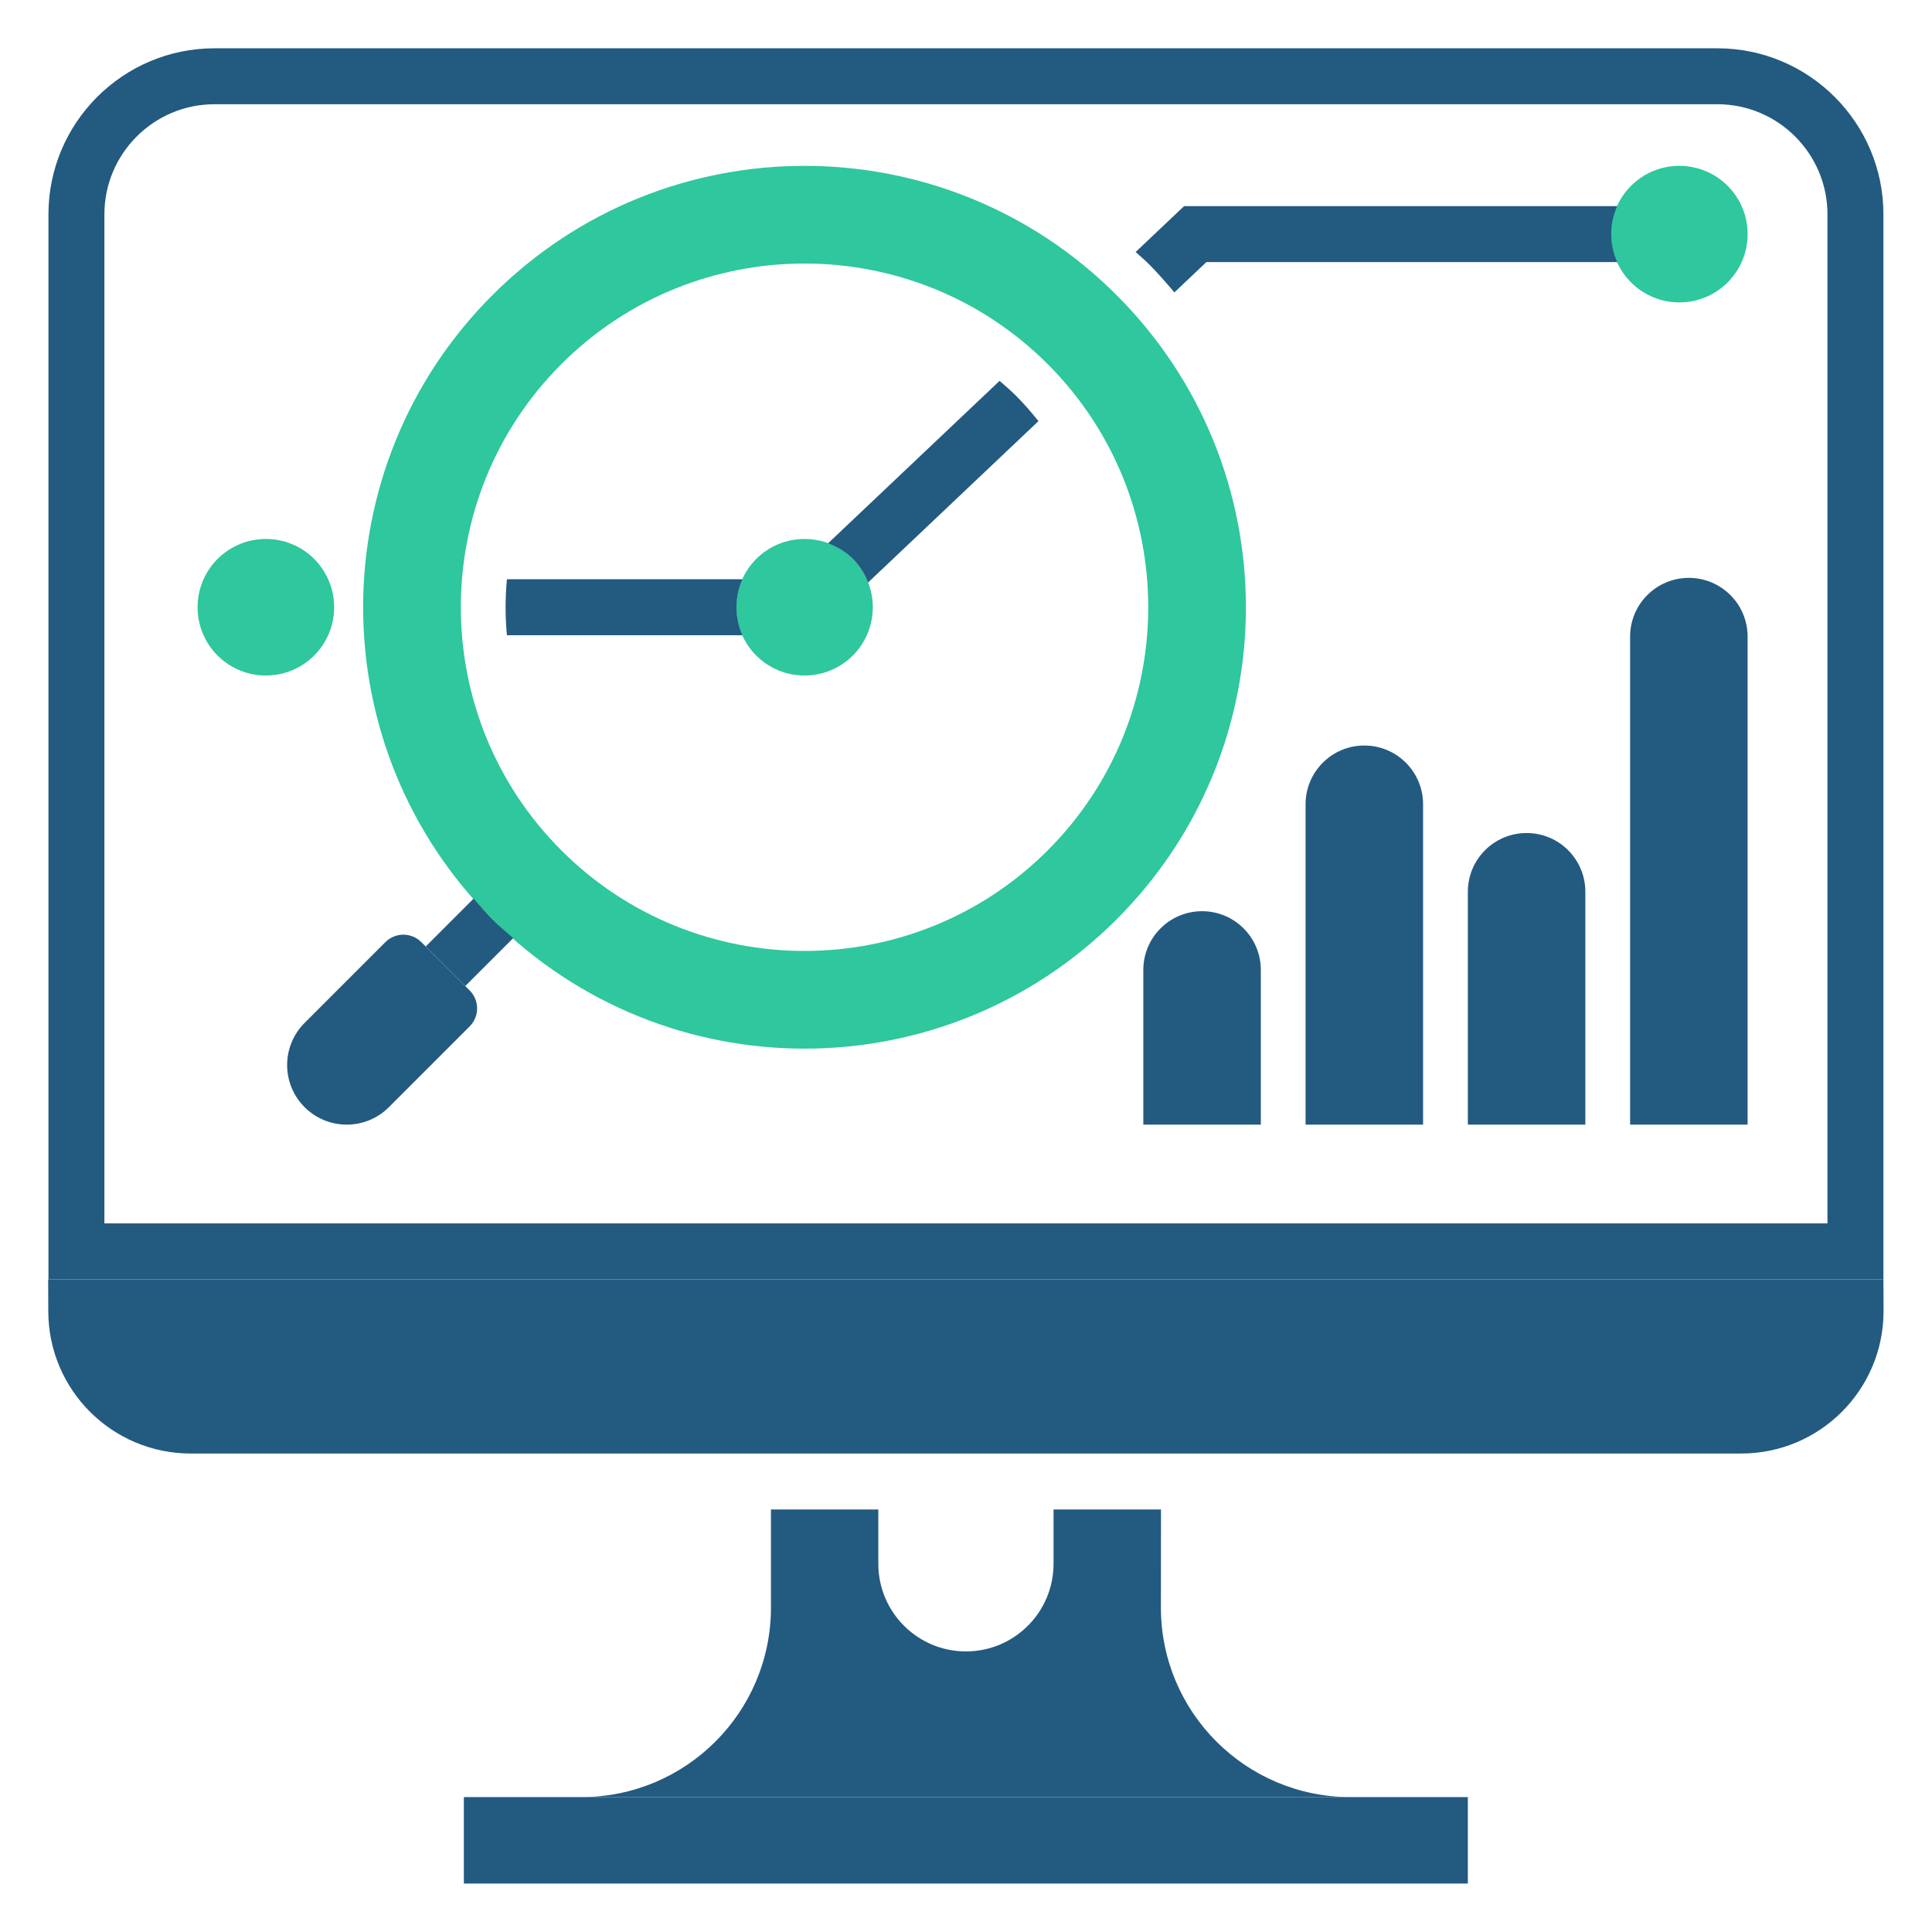
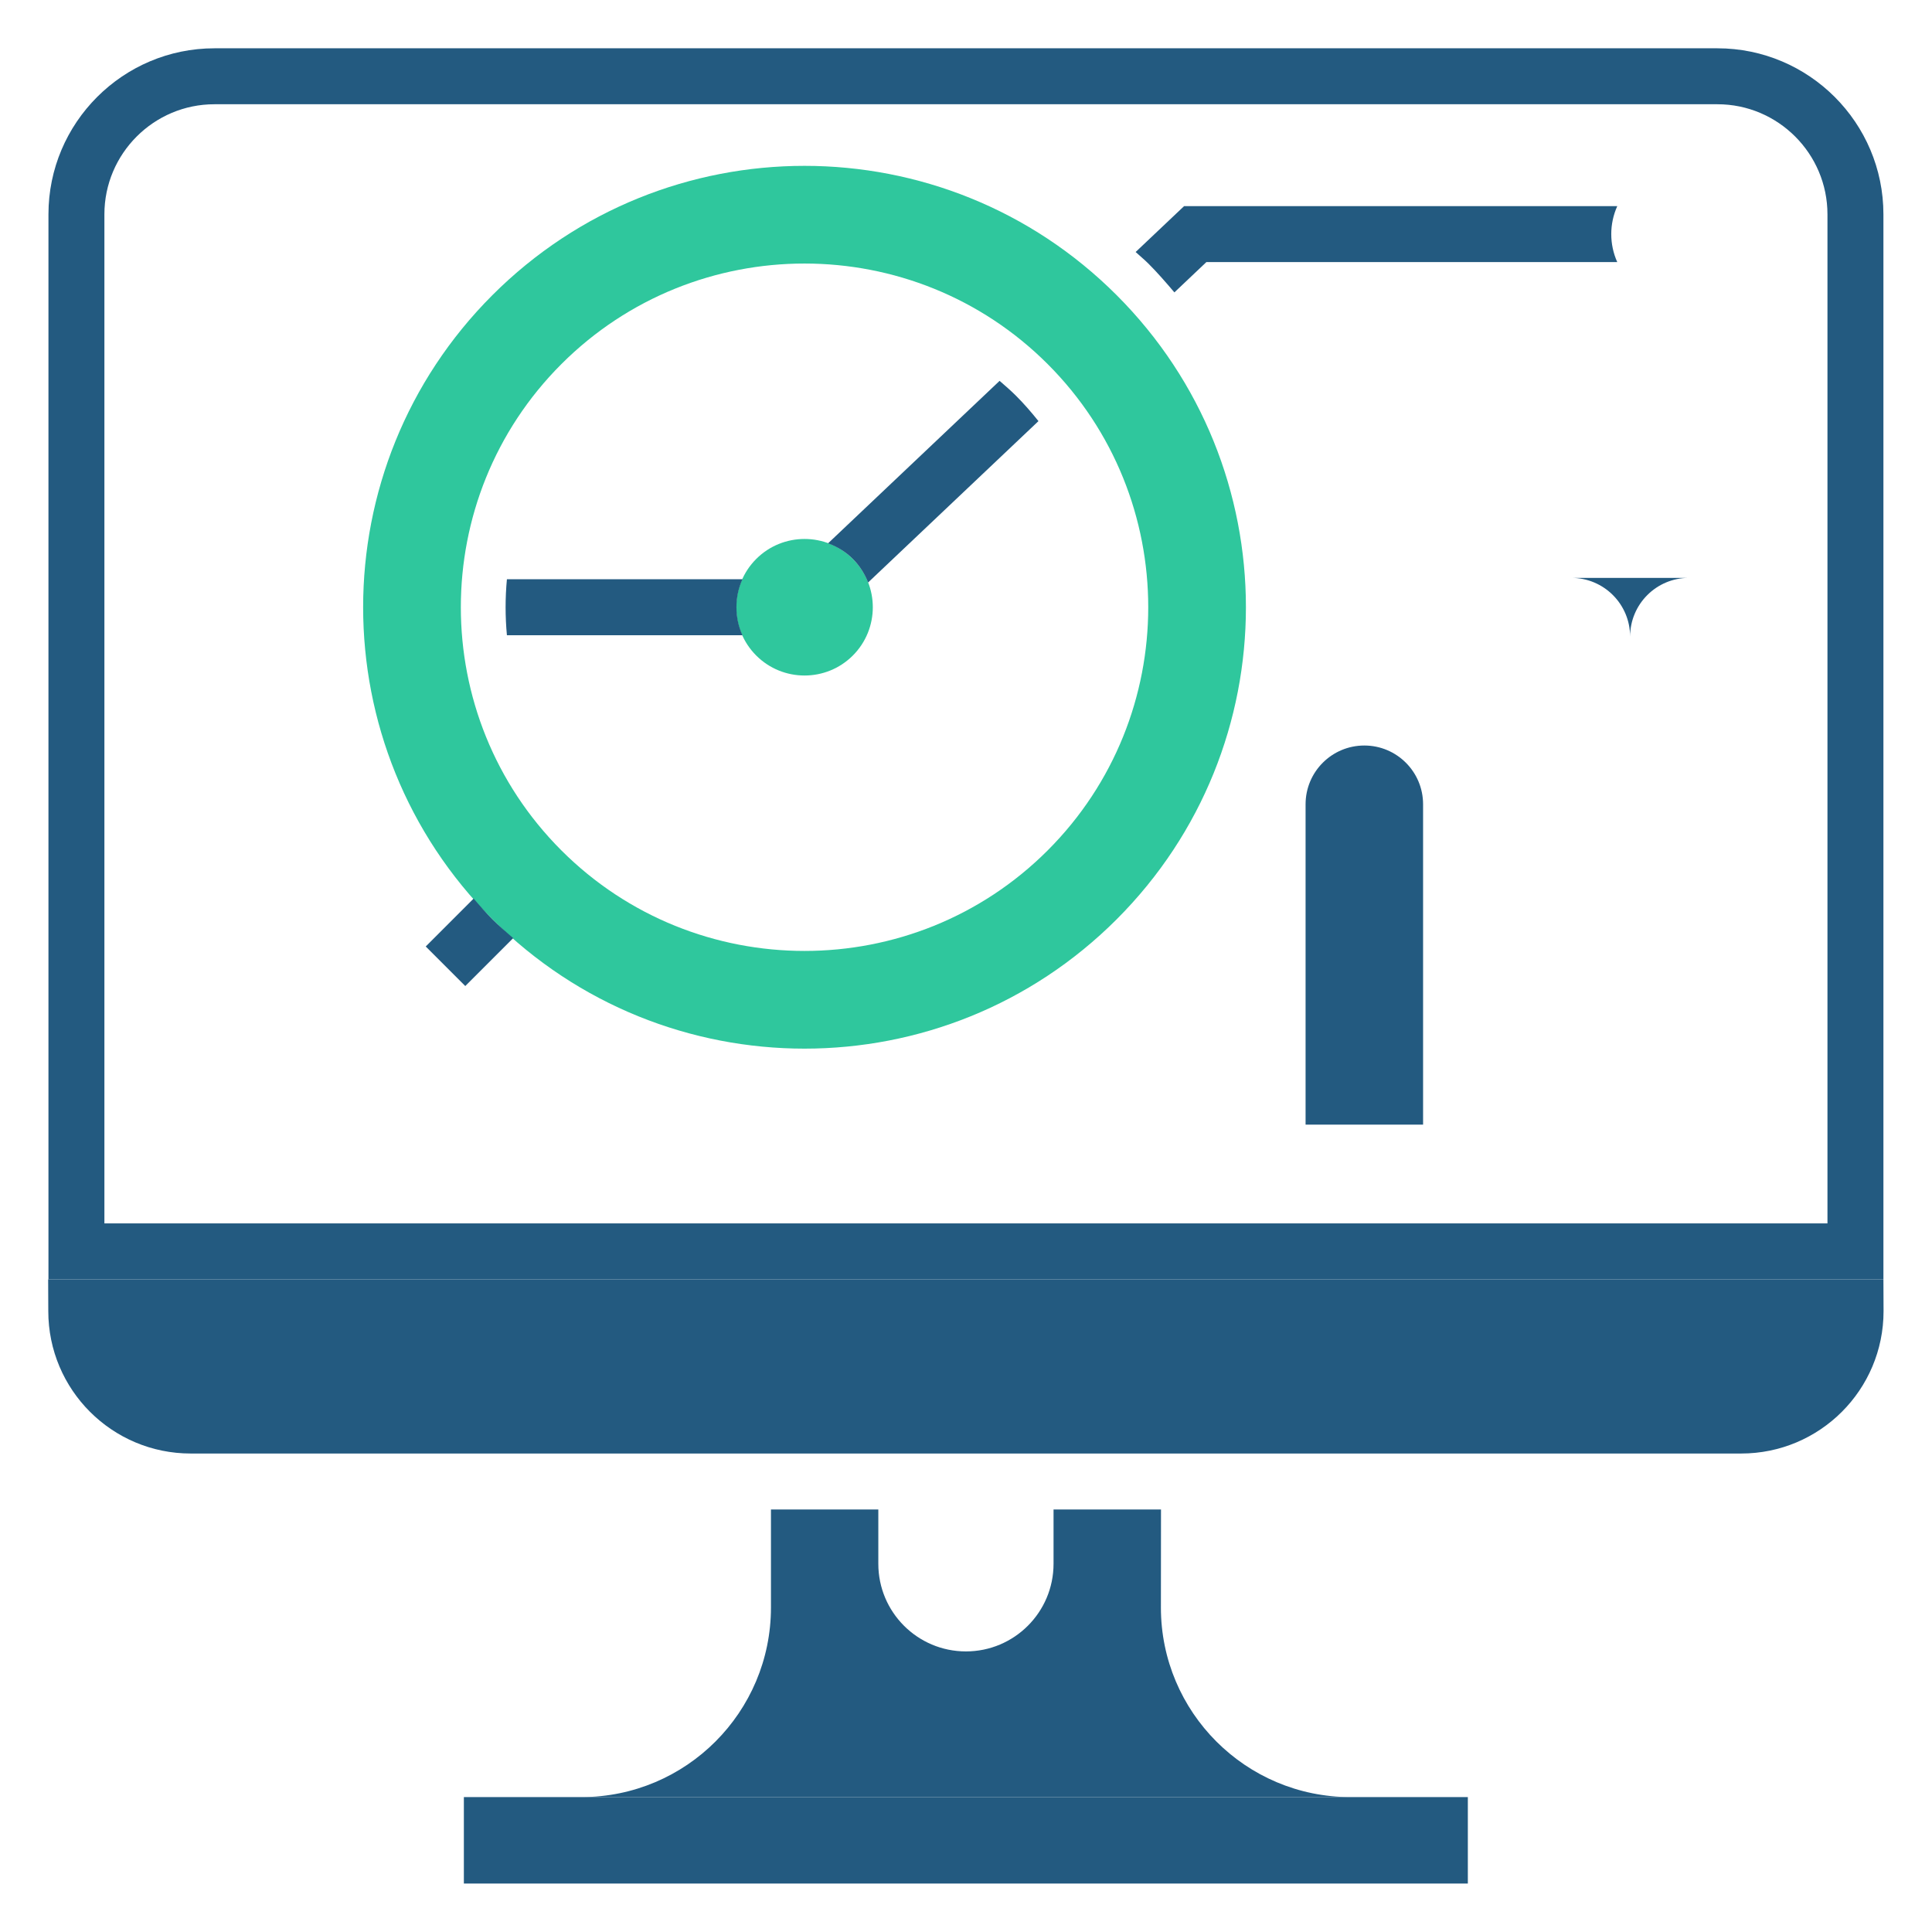
<svg xmlns="http://www.w3.org/2000/svg" xmlns:ns1="http://www.serif.com/" width="100%" height="100%" viewBox="0 0 4167 4167" xml:space="preserve" style="fill-rule:evenodd;clip-rule:evenodd;stroke-linejoin:round;stroke-miterlimit:2;">
  <g id="_-18---availability-A" ns1:id="#18 / availability A">
    <path d="M103.878,2759.29l0.289,68.644c0,169.58 137.528,307.06 307.157,307.06l3344.12,0c169.629,0 307.06,-137.48 307.06,-307.06l-0.289,-68.644l-3958.33,0Z" style="fill:#235a80;fill-rule:nonzero;" />
    <rect x="1000.49" y="3876.02" width="2165.4" height="186.476" style="fill:#235a80;fill-rule:nonzero;" />
    <path d="M225.186,2638.61l3716.34,0l0,-2176.31c0,-130.915 -106.488,-237.452 -237.354,-237.452l-3241.64,-0c-130.866,-0 -237.355,106.537 -237.355,237.452l0,2176.31Zm3837.03,120.681l-3957.71,0l0,-2296.99c0,-197.483 160.602,-358.133 358.036,-358.133l3241.64,-0c197.433,-0 358.035,160.65 358.035,358.133l0,2296.99Z" style="fill:#235a80;fill-rule:nonzero;" />
-     <path d="M908.819,2032.07c-21.433,-21.481 -56.237,-21.481 -77.67,0l-174.167,174.167c-50.203,50.203 -50.203,131.542 0,181.745c50.204,50.203 131.591,50.203 181.794,0l174.167,-174.166c21.433,-21.433 21.433,-56.238 0,-77.671l-104.124,-104.075Z" style="fill:#235a80;fill-rule:nonzero;" />
    <path d="M2259.67,1834.15c289.2,-289.199 289.152,-759.662 -0,-1048.86c-289.2,-289.152 -759.662,-289.2 -1048.86,-0c-289.151,289.151 -289.151,759.71 0,1048.86c289.151,289.152 759.71,289.152 1048.86,0Zm148.727,148.727c-371.745,371.794 -974.522,371.843 -1346.32,0c-371.794,-371.745 -371.794,-974.57 -0.048,-1346.32c371.793,-371.793 974.619,-371.793 1346.36,0c371.794,371.794 371.794,974.571 -0,1346.32Z" style="fill:#2fc79d;fill-rule:nonzero;" />
    <path d="M1631.07,1413.89c-57.444,-57.444 -57.444,-150.899 0,-208.343c57.444,-57.444 150.9,-57.444 208.343,-0c57.445,57.444 57.445,150.899 0,208.343c-57.443,57.444 -150.899,57.444 -208.343,0Z" style="fill:#2fc79d;fill-rule:nonzero;" />
-     <path d="M469.251,1413.89c-57.444,-57.444 -57.444,-150.899 0,-208.343c57.444,-57.444 150.899,-57.444 208.344,-0c57.444,57.444 57.444,150.899 -0,208.343c-57.445,57.444 -150.9,57.444 -208.344,0Z" style="fill:#2fc79d;fill-rule:nonzero;" />
-     <path d="M3517.89,609.144c-57.444,-57.444 -57.444,-150.899 0,-208.343c57.444,-57.445 150.9,-57.445 208.344,-0c57.443,57.444 57.443,150.899 0,208.343c-57.444,57.444 -150.9,57.444 -208.344,-0Z" style="fill:#2fc79d;fill-rule:nonzero;" />
    <path d="M1021.53,1938.08l-103.303,103.351l85.298,85.297l103.351,-103.351c-15.062,-13.275 -30.412,-26.067 -44.797,-40.501c-14.433,-14.384 -27.226,-29.735 -40.549,-44.796Z" style="fill:#235a80;fill-rule:nonzero;" />
    <path d="M2532.99,630.625l68.933,-65.312l886.232,-0c-17.233,-38.377 -17.233,-82.305 0,-120.682l-934.312,0l-104.461,98.911c9.027,8.399 18.537,16.026 27.274,24.763c20.033,19.985 38.28,41.129 56.334,62.32Z" style="fill:#235a80;fill-rule:nonzero;" />
    <path d="M1839.41,1205.55c14.869,14.916 25.73,32.294 32.922,50.782l367.45,-348.044c-15.11,-18.922 -31.04,-37.314 -48.418,-54.692c-11.344,-11.344 -23.412,-21.771 -35.431,-32.149l-369.96,350.408c19.454,7.145 37.846,18.103 53.437,33.695Z" style="fill:#235a80;fill-rule:nonzero;" />
    <path d="M1601.34,1249.38l-508.019,0c-3.765,40.114 -3.765,80.567 0,120.681l508.019,-0c-17.233,-38.377 -17.233,-82.305 -0,-120.681Z" style="fill:#235a80;fill-rule:nonzero;" />
-     <path d="M2592.66,1965.31c-69.994,0 -126.714,56.721 -126.714,126.715l-0,333.611l253.429,-0l0,-333.611c0,-69.994 -56.72,-126.715 -126.715,-126.715Z" style="fill:#235a80;fill-rule:nonzero;" />
    <path d="M2942.63,1607.95c-69.995,0 -126.715,56.769 -126.715,126.715l0,690.971l253.43,-0l0,-690.971c0,-69.946 -56.72,-126.715 -126.715,-126.715Z" style="fill:#235a80;fill-rule:nonzero;" />
-     <path d="M3292.61,1796.69c-69.995,-0 -126.715,56.72 -126.715,126.715l-0,502.226l253.43,-0l0,-502.226c0,-69.995 -56.721,-126.715 -126.715,-126.715Z" style="fill:#235a80;fill-rule:nonzero;" />
-     <path d="M3642.58,1246.39c-69.996,0 -126.715,56.72 -126.715,126.715l0,1052.53l253.43,-0l-0,-1052.53c-0,-69.995 -56.672,-126.715 -126.715,-126.715Z" style="fill:#235a80;fill-rule:nonzero;" />
+     <path d="M3642.58,1246.39c-69.996,0 -126.715,56.72 -126.715,126.715l0,1052.53l-0,-1052.53c-0,-69.995 -56.672,-126.715 -126.715,-126.715Z" style="fill:#235a80;fill-rule:nonzero;" />
    <path d="M2503.88,3467.16c0,-93.021 0.098,-162.05 0.194,-211.481l-231.756,-0l0,117.157c0,104.365 -84.621,188.986 -188.986,188.986c-104.316,0 -188.938,-84.621 -188.938,-188.986l-0,-117.157l-231.562,-0l-0,211.481c-0,225.77 -183.05,408.867 -408.819,408.867l1658.73,-0c-225.817,-0 -408.867,-183.097 -408.867,-408.867Z" style="fill:#235a80;fill-rule:nonzero;" />
  </g>
</svg>